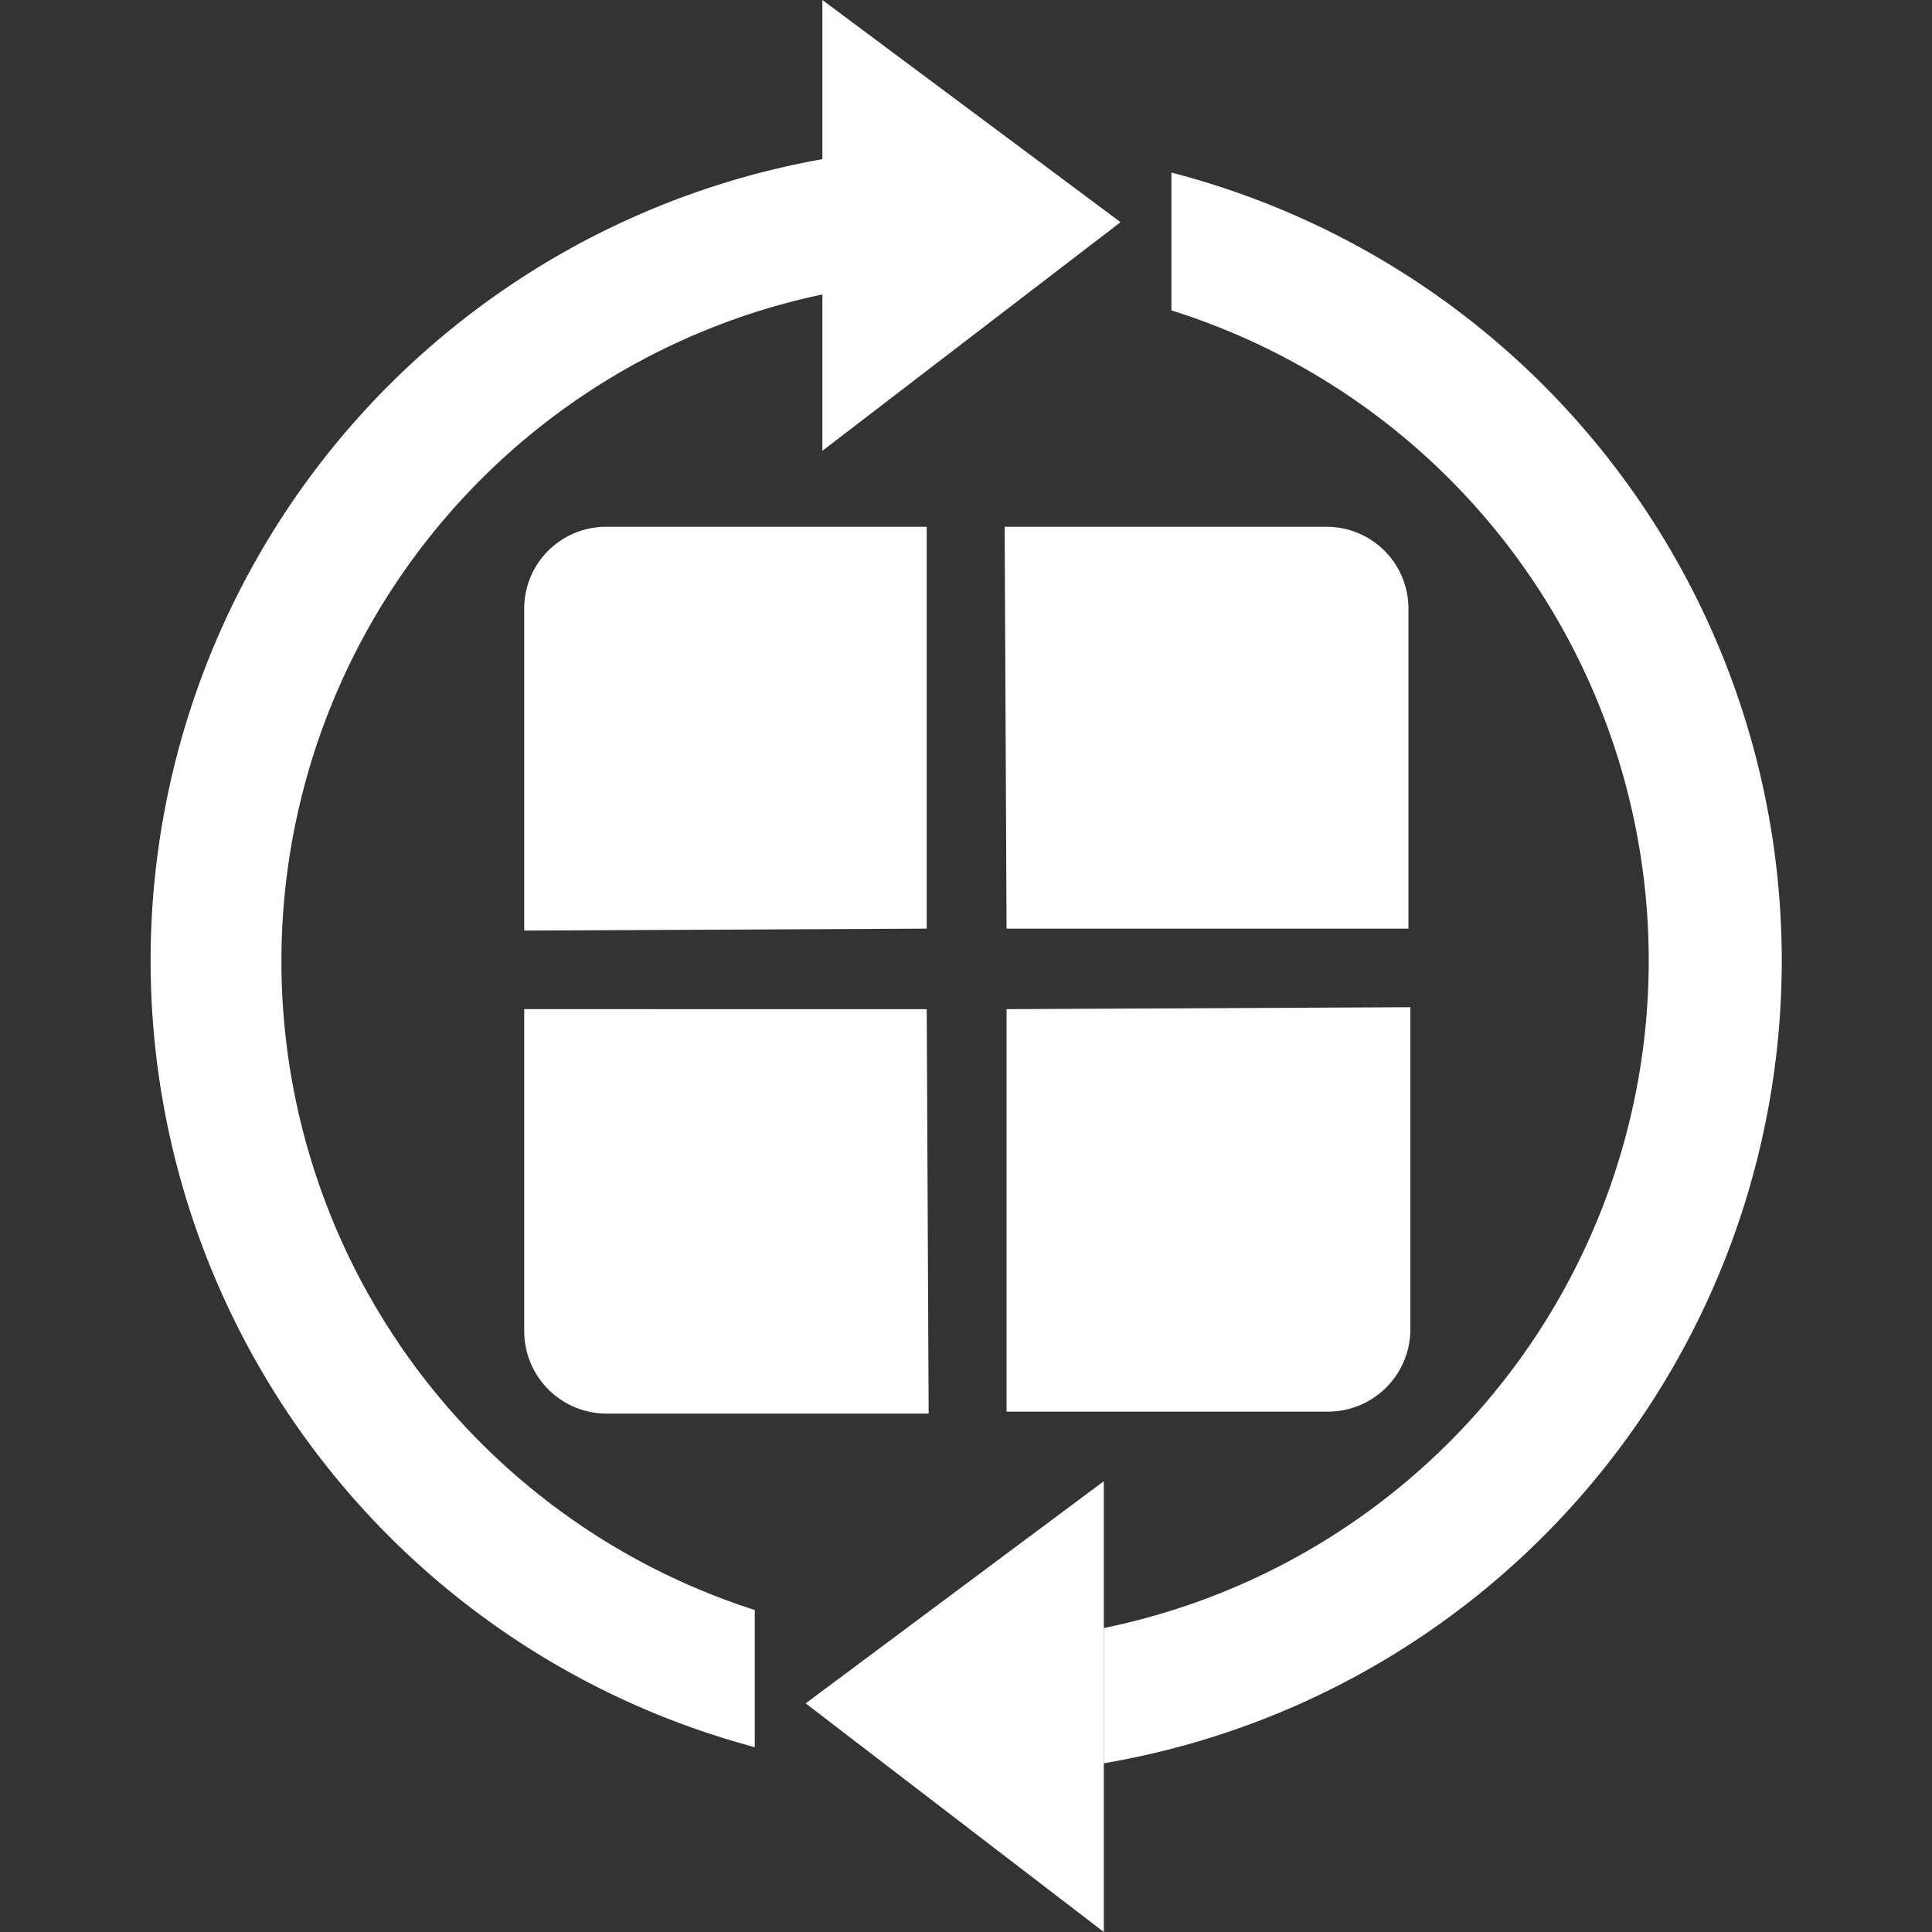
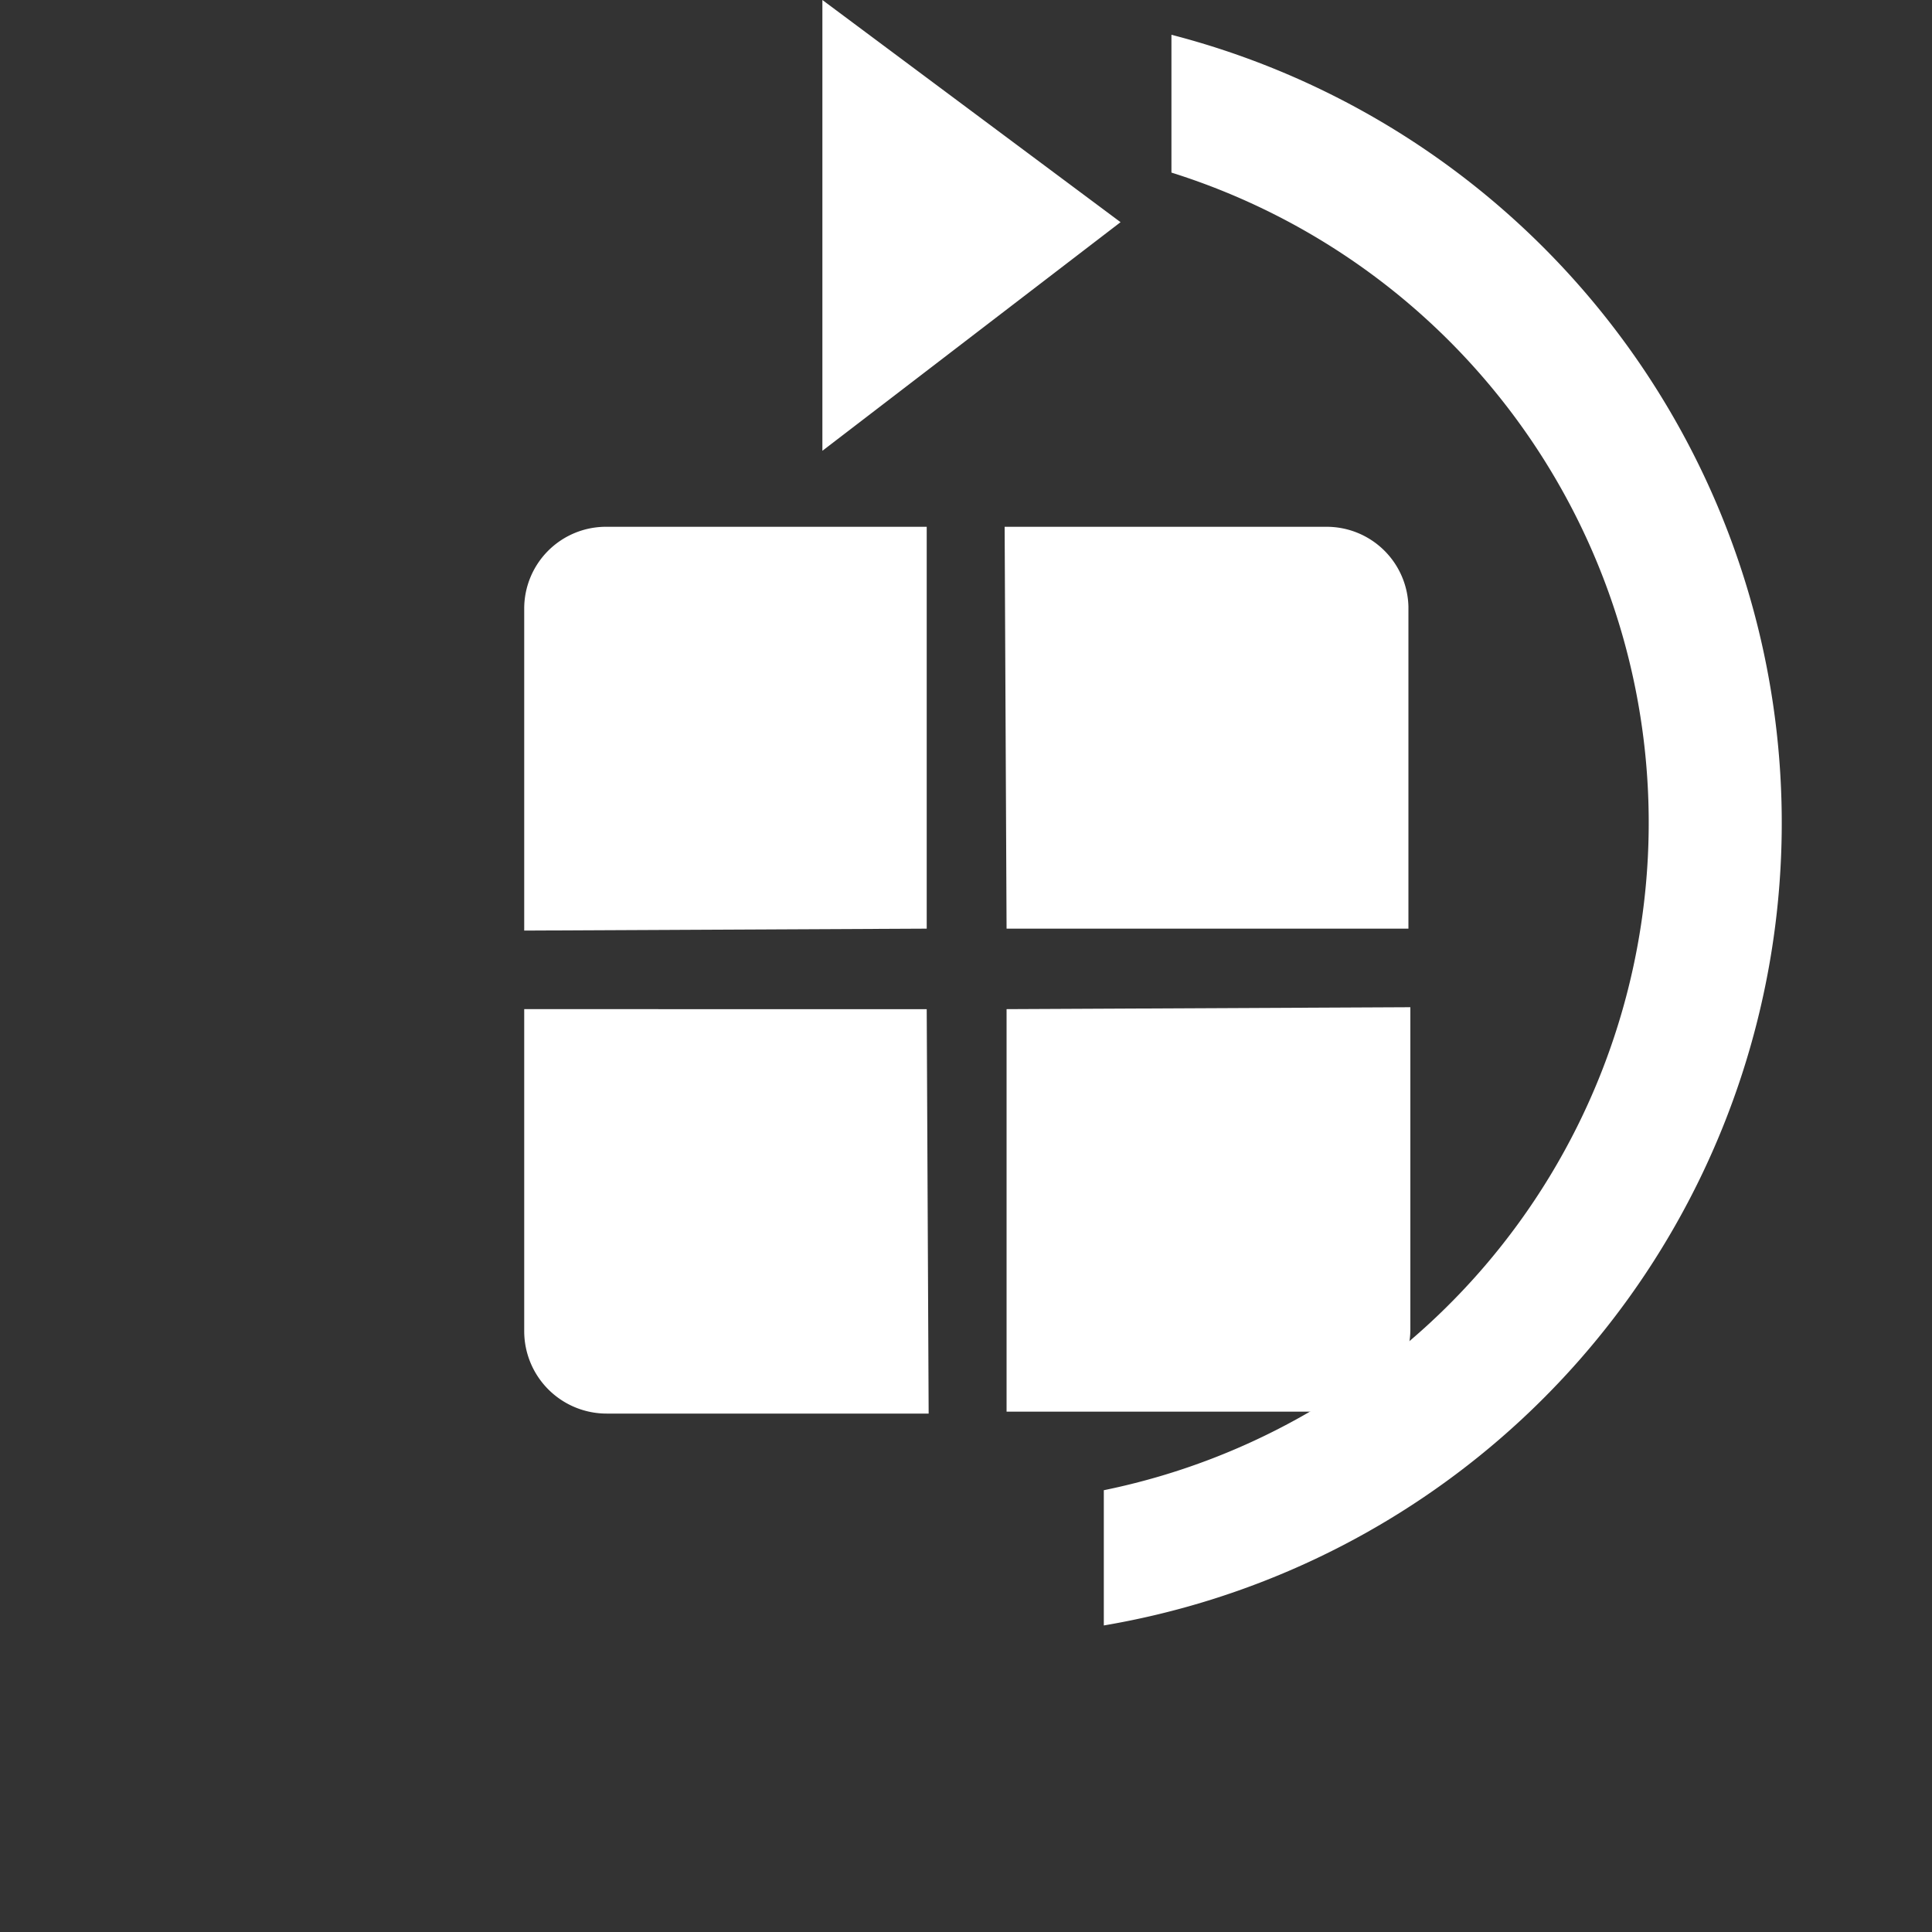
<svg xmlns="http://www.w3.org/2000/svg" id="图层_1" data-name="图层 1" viewBox="0 0 30 30">
  <rect x="0" y="0" width="30" height="30" fill="#333333" stroke="none" />
  <defs>
    <style>.cls-1{fill:#fff;}</style>
  </defs>
  <title>市场</title>
  <path class="cls-1" d="M14.39,14.42V8.18h-5A1.27,1.27,0,0,0,8.14,9.45h0v5Zm1.24,0h6.24v-5A1.27,1.27,0,0,0,20.6,8.18h-5Zm-1.24,1.25H8.14v5a1.28,1.28,0,0,0,1.28,1.28h5Zm1.24,0v6.25h5a1.28,1.28,0,0,0,1.27-1.28v-5Z" />
-   <path class="cls-1" d="M18.19,2.68V4.82a10.58,10.58,0,0,1-1.05,20.46v2.1a12.64,12.64,0,0,0,1.05-24.7ZM12.77,0,17.4,3.45,12.77,7Z" />
-   <path class="cls-1" d="M11.72,25A10.58,10.58,0,0,1,12.78,4.57V2.47a12.64,12.64,0,0,0-1.06,24.66Zm5.42-2-4.63,3.45L17.14,30Z" />
+   <path class="cls-1" d="M18.19,2.68a10.58,10.58,0,0,1-1.05,20.46v2.1a12.64,12.64,0,0,0,1.05-24.7ZM12.77,0,17.4,3.45,12.77,7Z" />
</svg>